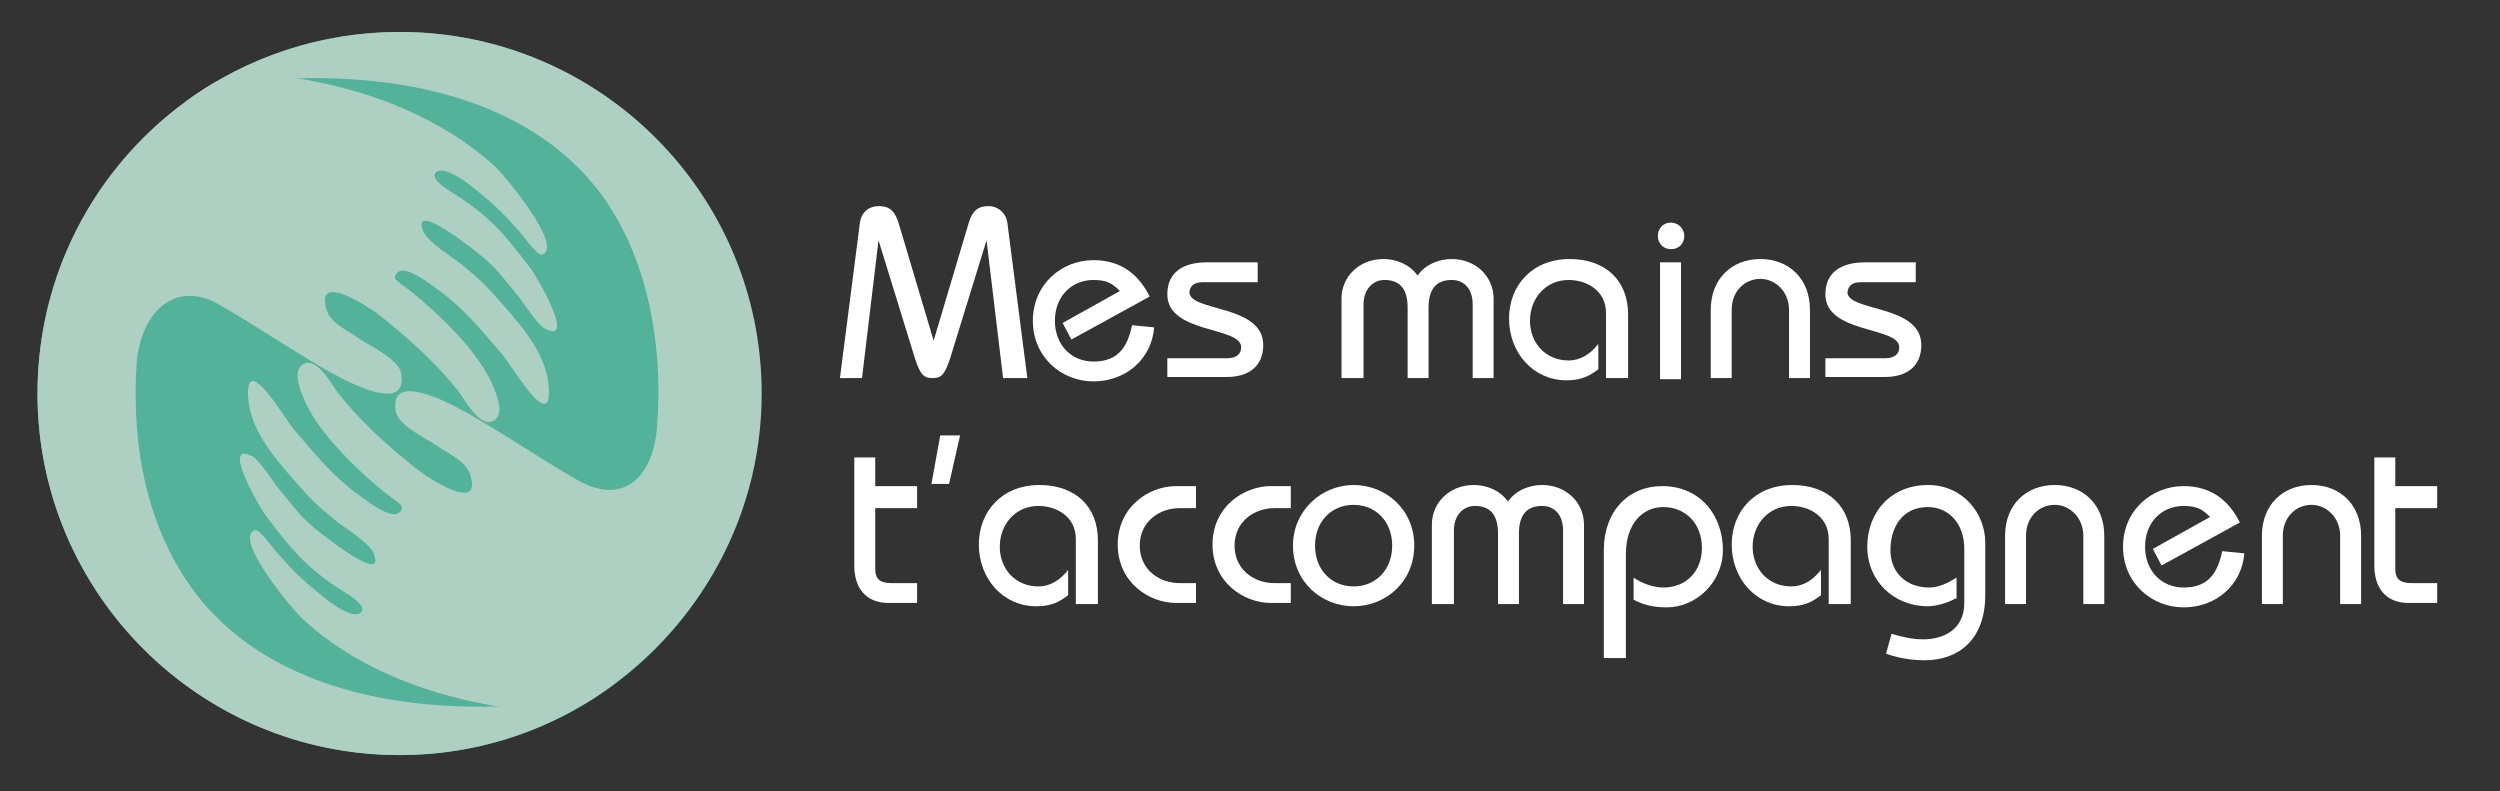
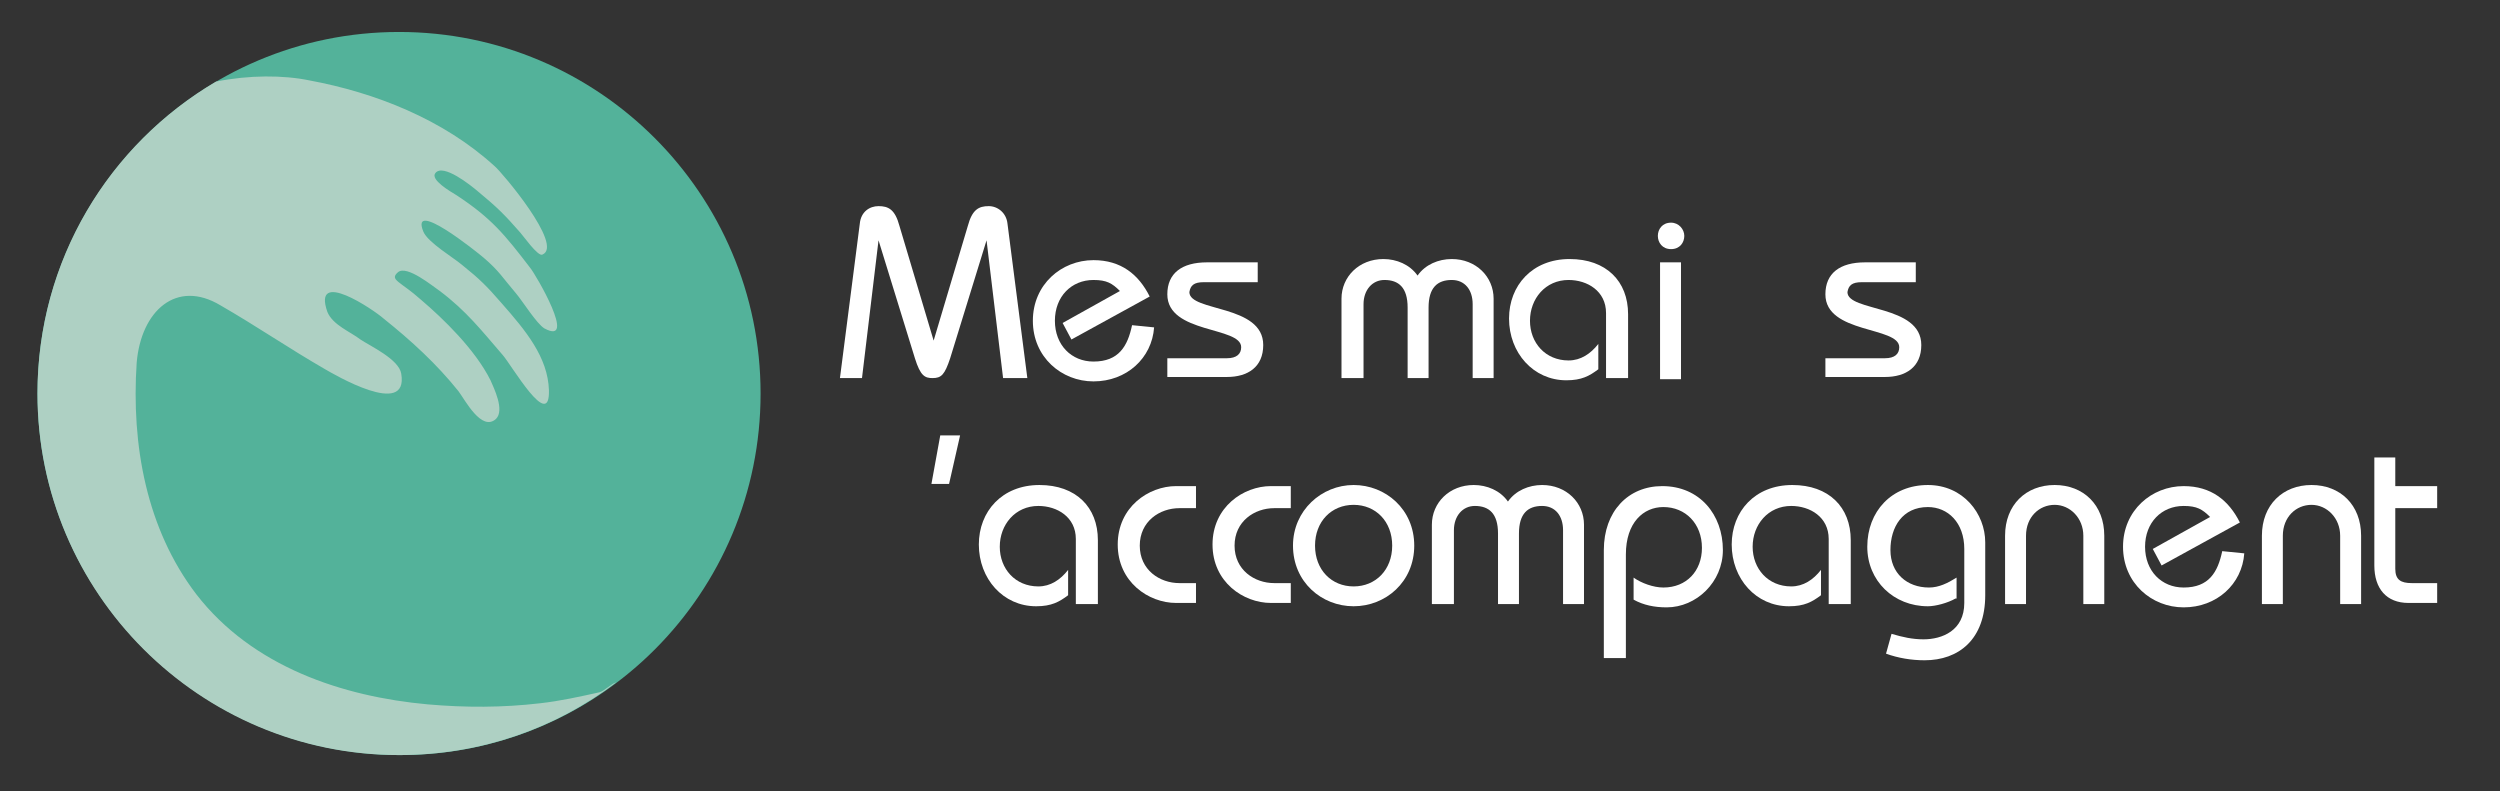
<svg xmlns="http://www.w3.org/2000/svg" version="1.1" id="Calque_1" x="0px" y="0px" viewBox="0 0 226.8 71.8" style="enable-background:new 0 0 226.8 71.8;" xml:space="preserve">
  <rect x="0" y="0" width="226.8" height="71.8" fill="#333333" stroke="none" />
  <style type="text/css">
	.st0{fill:#53B29A;}
	.st1{fill:#AED0C3;}
	.st2{enable-background:new    ;}
	.st3{fill:#FFFFFF;}
</style>
  <g>
    <g>
      <path class="st0" d="M3.4,35.7c0-18.1,14.7-32.8,32.8-32.8S69,17.6,69,35.7S54.4,68.5,36.3,68.5S3.4,53.8,3.4,35.7" />
    </g>
    <g>
-       <path class="st1" d="M69.1,35.7c0-18.1-14.7-32.8-32.8-32.8c-7.2,0-13.9,2.3-19.3,6.2c0.2-0.1,0.5-0.2,0.8-0.3    c1.8-0.4,3.6-1.2,5.4-1.4C26.6,7,30,7,33.3,7.3c7.7,0.7,15.9,3.4,21,10c4.5,5.9,5.9,14.1,5.3,21.5c-0.4,4.7-3.2,7.1-7.3,4.7    c-3.3-1.9-6.2-3.9-9.5-5.8c-0.7-0.4-7.6-4.5-6.9-0.4c0.2,1.3,2.8,2.5,3.7,3.1c0.9,0.7,2.5,1.3,3,2.5c1.4,4-4.2,0.2-5.1-0.6    c-2.5-2-4.8-4.1-6.8-6.6c-0.6-0.8-2.1-3.7-3.4-2.5c-0.8,0.8,0.2,2.8,0.5,3.5c1.4,2.8,4.3,5.6,6.3,7.3c1.9,1.7,2.9,1.8,2.1,2.5    c-0.8,0.7-3.2-1.3-3.8-1.7C30,43,28.6,41.2,26.7,39c-0.8-0.9-4.3-7-4.2-3.2c0.1,3,2.1,5.4,4.3,7.9c1.3,1.5,2,2.2,3.5,3.4    c0.8,0.7,3.2,2.1,3.6,3.1c1.2,3-4.8-1.8-5.5-2.4c-1.4-1.2-1.7-1.8-2.9-3.2c-0.6-0.7-1.9-2.8-2.6-3.2c-3-1.6,0.8,4.9,1.3,5.5    c2.3,3,3.5,4.5,6.7,6.6c0.5,0.3,2.4,1.4,1.9,2c-0.7,0.9-3.2-1.1-3.9-1.7c-1.7-1.4-2.4-2.1-3.8-3.7c-0.2-0.2-1.6-2.2-2-2    c-2,0.8,3.7,7.5,4.3,8c4.6,4.3,10.8,6.7,16.7,7.8c2.5,0.5,5.8,0.5,9-0.1C62.8,57.9,69.1,47.5,69.1,35.7" />
-     </g>
+       </g>
    <g>
      <path class="st1" d="M3.4,35.7c0,18.1,14.7,32.8,32.8,32.8c7.4,0,14.2-2.4,19.7-6.6c-0.4,0.1-1.1,0.8-1.5,0.9    c-1.8,0.4-3.6,0.8-5.4,1c-3.4,0.4-6.8,0.4-10.2,0.1c-7.7-0.7-15.9-3.4-21-10c-4.5-5.9-5.9-13.5-5.4-21c0.4-4.7,3.6-7.6,7.6-5.2    c3.3,1.9,6.2,3.9,9.5,5.8c0.7,0.4,7.6,4.5,6.9,0.4c-0.2-1.3-2.8-2.5-3.7-3.1c-0.9-0.7-2.5-1.3-3-2.5c-1.4-4,4.2-0.2,5.1,0.6    c2.5,2,4.8,4.1,6.8,6.6c0.6,0.8,2.1,3.7,3.4,2.5c0.8-0.8-0.2-2.8-0.5-3.5c-1.4-2.8-4.3-5.6-6.3-7.3c-1.9-1.7-2.9-1.8-2.1-2.5    c0.8-0.7,3.2,1.3,3.8,1.7c2.4,1.8,3.8,3.6,5.7,5.8c0.8,0.9,4.3,7,4.2,3.2c-0.1-3-2.1-5.4-4.3-7.9c-1.3-1.5-2-2.2-3.5-3.4    c-0.8-0.7-3.2-2.1-3.6-3.1c-1.2-3,4.8,1.8,5.5,2.4c1.4,1.2,1.7,1.8,2.9,3.2c0.6,0.7,1.9,2.8,2.6,3.2c3,1.6-0.8-4.9-1.3-5.5    c-2.3-3-3.5-4.5-6.7-6.6c-0.5-0.3-2.4-1.4-1.9-2c0.7-0.9,3.2,1.1,3.9,1.7c1.7,1.4,2.4,2.1,3.8,3.7c0.2,0.2,1.6,2.2,2,2    c2-0.8-3.7-7.5-4.3-8C40.2,10.8,34,8.4,28.1,7.3c-2.4-0.5-5.5-0.5-8.5,0.1C9.9,13.1,3.4,23.6,3.4,35.7" />
    </g>
  </g>
  <g class="st2">
    <path class="st3" d="M76.2,34.3l1.8-14c0.1-1.1,0.9-1.6,1.7-1.6c0.9,0,1.5,0.3,1.9,1.8l3.1,10.4h0l3.1-10.4c0.4-1.5,1-1.8,1.9-1.8   c0.8,0,1.6,0.6,1.7,1.6l1.8,14h-2.2l-1.5-12.5h0l-3.3,10.7c-0.5,1.5-0.8,1.8-1.6,1.8h0c-0.7,0-1.1-0.2-1.6-1.8l-3.3-10.7h0   l-1.5,12.5H76.2z" />
  </g>
  <g class="st2">
    <path class="st3" d="M97.2,30.8l-0.8-1.5l5.2-2.9c-0.7-0.7-1.2-1-2.4-1c-2,0-3.5,1.5-3.5,3.7c0,2.2,1.5,3.7,3.5,3.7   c2.3,0,3.1-1.4,3.5-3.3l2,0.2c-0.2,2.8-2.5,4.9-5.5,4.9c-2.9,0-5.5-2.2-5.5-5.5c0-3.3,2.6-5.5,5.5-5.5c2.5,0,4.1,1.3,5.1,3.3   L97.2,30.8z" />
    <path class="st3" d="M105.9,32.5h5.4c0.9,0,1.3-0.4,1.3-1c0-1.9-6.7-1.2-6.7-4.8c0-1.9,1.3-2.9,3.6-2.9h4.6v1.8h-4.9   c-0.9,0-1.2,0.3-1.3,0.9c0,1.8,6.7,1.1,6.7,4.8c0,2-1.4,2.9-3.3,2.9h-5.4V32.5z" />
  </g>
  <g class="st2">
    <path class="st3" d="M121.7,34.3v-7.2c0-2,1.6-3.6,3.8-3.6c1.2,0,2.4,0.5,3.1,1.5c0.7-1,1.9-1.5,3.1-1.5c2.2,0,3.8,1.6,3.8,3.6v7.2   h-1.9v-6.7c0-1.3-0.7-2.2-1.9-2.2c-1.3,0-2.1,0.7-2.1,2.5v6.4h-1.9v-6.4c0-1.8-0.8-2.5-2.1-2.5c-1.1,0-1.9,0.9-1.9,2.2v6.7H121.7z" />
  </g>
  <g class="st2">
    <path class="st3" d="M145.7,34.3v-5.9c0-2-1.7-3-3.4-3c-2.1,0-3.5,1.7-3.5,3.7c0,2,1.4,3.6,3.5,3.6c1.1,0,2-0.6,2.7-1.5v2.3   c-0.8,0.6-1.5,1-2.9,1c-3,0-5.2-2.5-5.2-5.6c0-3,2.1-5.4,5.5-5.4c3.3,0,5.3,2,5.3,5v5.8H145.7z" />
    <path class="st3" d="M151.6,20.2c0.7,0,1.2,0.6,1.2,1.2s-0.4,1.2-1.2,1.2s-1.2-0.6-1.2-1.2S150.8,20.2,151.6,20.2z M150.6,34.3   V23.8h1.9v10.6H150.6z" />
  </g>
  <g class="st2">
-     <path class="st3" d="M155.2,34.3v-6.2c0-2.8,1.9-4.6,4.5-4.6c2.6,0,4.5,1.8,4.5,4.6v6.2h-1.9v-6.2c0-1.6-1.2-2.8-2.6-2.8   c-1.4,0-2.6,1.1-2.6,2.8v6.2H155.2z" />
-   </g>
+     </g>
  <g class="st2">
    <path class="st3" d="M165.6,32.5h5.4c0.9,0,1.3-0.4,1.3-1c0-1.9-6.7-1.2-6.7-4.8c0-1.9,1.3-2.9,3.6-2.9h4.6v1.8h-4.9   c-0.9,0-1.2,0.3-1.3,0.9c0,1.8,6.7,1.1,6.7,4.8c0,2-1.4,2.9-3.3,2.9h-5.4V32.5z" />
  </g>
  <g class="st2">
-     <path class="st3" d="M83.2,46.1h-3.8v5.5c0,1,0.5,1.3,1.5,1.3h2.3v1.8h-2.6c-2,0-3.1-1.3-3.1-3.4v-9.8h1.9v2.6h3.8V46.1z" />
-   </g>
+     </g>
  <g class="st2">
    <path class="st3" d="M84.5,43.9l0.8-4.4h1.8l-1,4.4H84.5z" />
    <path class="st3" d="M97.6,54.8v-5.9c0-2-1.7-3-3.4-3c-2.1,0-3.5,1.7-3.5,3.7c0,2,1.4,3.6,3.5,3.6c1.1,0,2-0.6,2.7-1.5V54   c-0.8,0.6-1.5,1-2.9,1c-3,0-5.2-2.5-5.2-5.6c0-3,2.1-5.4,5.5-5.4c3.3,0,5.3,2,5.3,5v5.8H97.6z" />
    <path class="st3" d="M108.5,46.1H107c-1.8,0-3.6,1.2-3.6,3.4c0,2.2,1.8,3.4,3.6,3.4h1.5v1.8h-1.8c-2.5,0-5.3-1.9-5.3-5.3   c0-3.4,2.8-5.3,5.3-5.3h1.8V46.1z" />
    <path class="st3" d="M117.1,46.1h-1.5c-1.8,0-3.6,1.2-3.6,3.4c0,2.2,1.8,3.4,3.6,3.4h1.5v1.8h-1.8c-2.5,0-5.3-1.9-5.3-5.3   c0-3.4,2.8-5.3,5.3-5.3h1.8V46.1z" />
  </g>
  <g class="st2">
    <path class="st3" d="M122.8,44c2.9,0,5.5,2.2,5.5,5.5c0,3.3-2.6,5.5-5.5,5.5c-2.9,0-5.5-2.2-5.5-5.5C117.3,46.3,119.9,44,122.8,44z    M122.8,53.2c2,0,3.5-1.5,3.5-3.7c0-2.2-1.5-3.7-3.5-3.7c-2,0-3.5,1.5-3.5,3.7C119.3,51.7,120.8,53.2,122.8,53.2z" />
  </g>
  <g class="st2">
    <path class="st3" d="M129.9,54.8v-7.2c0-2,1.6-3.6,3.8-3.6c1.2,0,2.4,0.5,3.1,1.5c0.7-1,1.9-1.5,3.1-1.5c2.2,0,3.8,1.6,3.8,3.6v7.2   h-1.9v-6.7c0-1.3-0.7-2.2-1.9-2.2c-1.3,0-2.1,0.7-2.1,2.5v6.4h-1.9v-6.4c0-1.8-0.8-2.5-2.1-2.5c-1.1,0-1.9,0.9-1.9,2.2v6.7H129.9z" />
    <path class="st3" d="M145.5,59.6v-9.7c0-3.5,2.2-5.8,5.3-5.8c3.4,0,5.5,2.6,5.5,5.8c0,2.9-2.4,5.2-5.1,5.2c-1.1,0-2.1-0.2-3-0.7v-2   c0.7,0.5,1.8,0.9,2.7,0.9c2.1,0,3.5-1.5,3.5-3.6c0-2.2-1.5-3.7-3.5-3.7c-1.8,0-3.4,1.4-3.4,4.3v9.4H145.5z" />
  </g>
  <g class="st2">
    <path class="st3" d="M165.9,54.8v-5.9c0-2-1.7-3-3.4-3c-2.1,0-3.5,1.7-3.5,3.7c0,2,1.4,3.6,3.5,3.6c1.1,0,2-0.6,2.7-1.5V54   c-0.8,0.6-1.5,1-2.9,1c-3,0-5.2-2.5-5.2-5.6c0-3,2.1-5.4,5.5-5.4c3.3,0,5.3,2,5.3,5v5.8H165.9z" />
    <path class="st3" d="M177.4,54.3c-0.7,0.4-1.8,0.7-2.5,0.7c-3.1,0-5.5-2.3-5.5-5.4c0-3.2,2.2-5.6,5.5-5.6c3.2,0,5.2,2.6,5.2,5.2V54   c0,4-2.4,5.9-5.5,5.9c-1.2,0-2.4-0.2-3.5-0.6l0.5-1.8c1,0.3,1.9,0.5,2.9,0.5c1.7,0,3.7-0.8,3.7-3.3v-4.9c0-2.4-1.5-3.8-3.3-3.8   c-2.3,0-3.4,1.8-3.4,3.9s1.5,3.4,3.5,3.4c0.9,0,1.7-0.4,2.5-0.9V54.3z" />
    <path class="st3" d="M181.9,54.8v-6.2c0-2.8,1.9-4.6,4.5-4.6c2.6,0,4.5,1.8,4.5,4.6v6.2H189v-6.2c0-1.6-1.2-2.8-2.6-2.8   c-1.4,0-2.6,1.1-2.6,2.8v6.2H181.9z" />
    <path class="st3" d="M196.1,51.3l-0.8-1.5l5.2-2.9c-0.7-0.7-1.2-1-2.4-1c-2,0-3.5,1.5-3.5,3.7c0,2.2,1.5,3.7,3.5,3.7   c2.3,0,3.1-1.4,3.5-3.3l2,0.2c-0.2,2.8-2.5,4.9-5.5,4.9c-2.9,0-5.5-2.2-5.5-5.5c0-3.3,2.6-5.5,5.5-5.5c2.5,0,4.1,1.3,5.1,3.3   L196.1,51.3z" />
    <path class="st3" d="M205.2,54.8v-6.2c0-2.8,1.9-4.6,4.5-4.6s4.5,1.8,4.5,4.6v6.2h-1.9v-6.2c0-1.6-1.2-2.8-2.6-2.8   c-1.4,0-2.6,1.1-2.6,2.8v6.2H205.2z" />
  </g>
  <g class="st2">
    <path class="st3" d="M221.1,46.1h-3.8v5.5c0,1,0.5,1.3,1.5,1.3h2.3v1.8h-2.6c-2,0-3.1-1.3-3.1-3.4v-9.8h1.9v2.6h3.8V46.1z" />
  </g>
</svg>